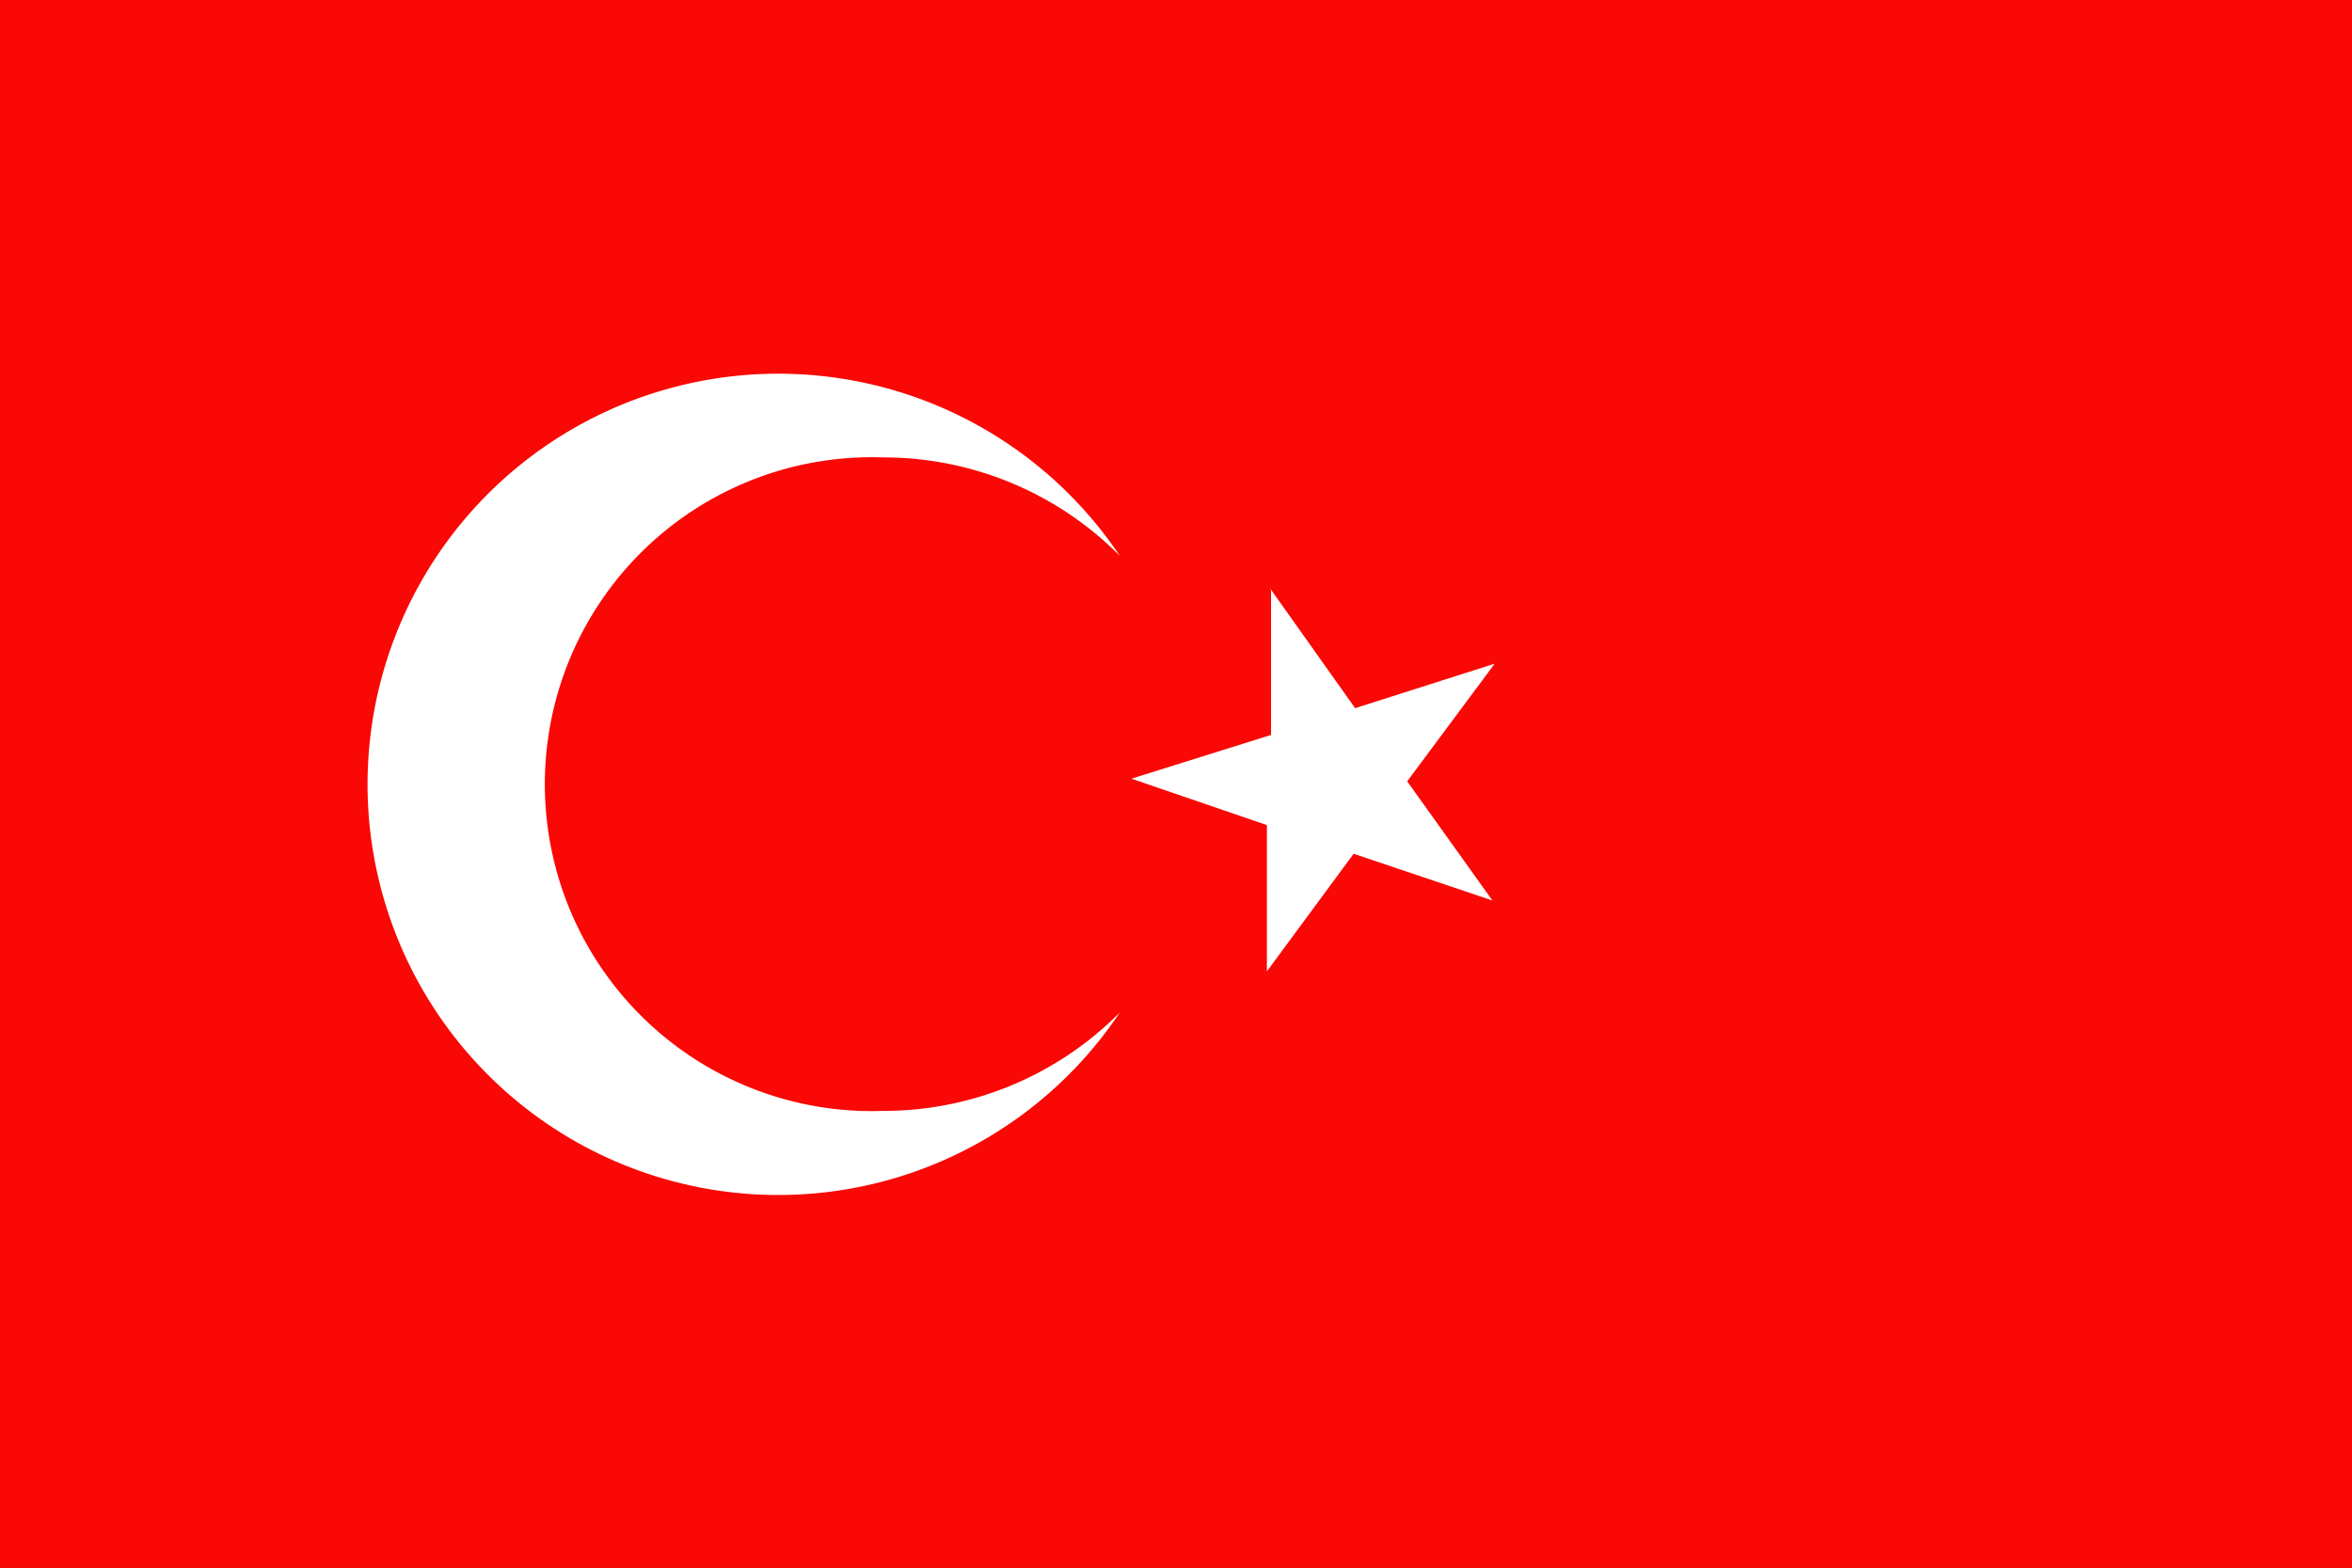
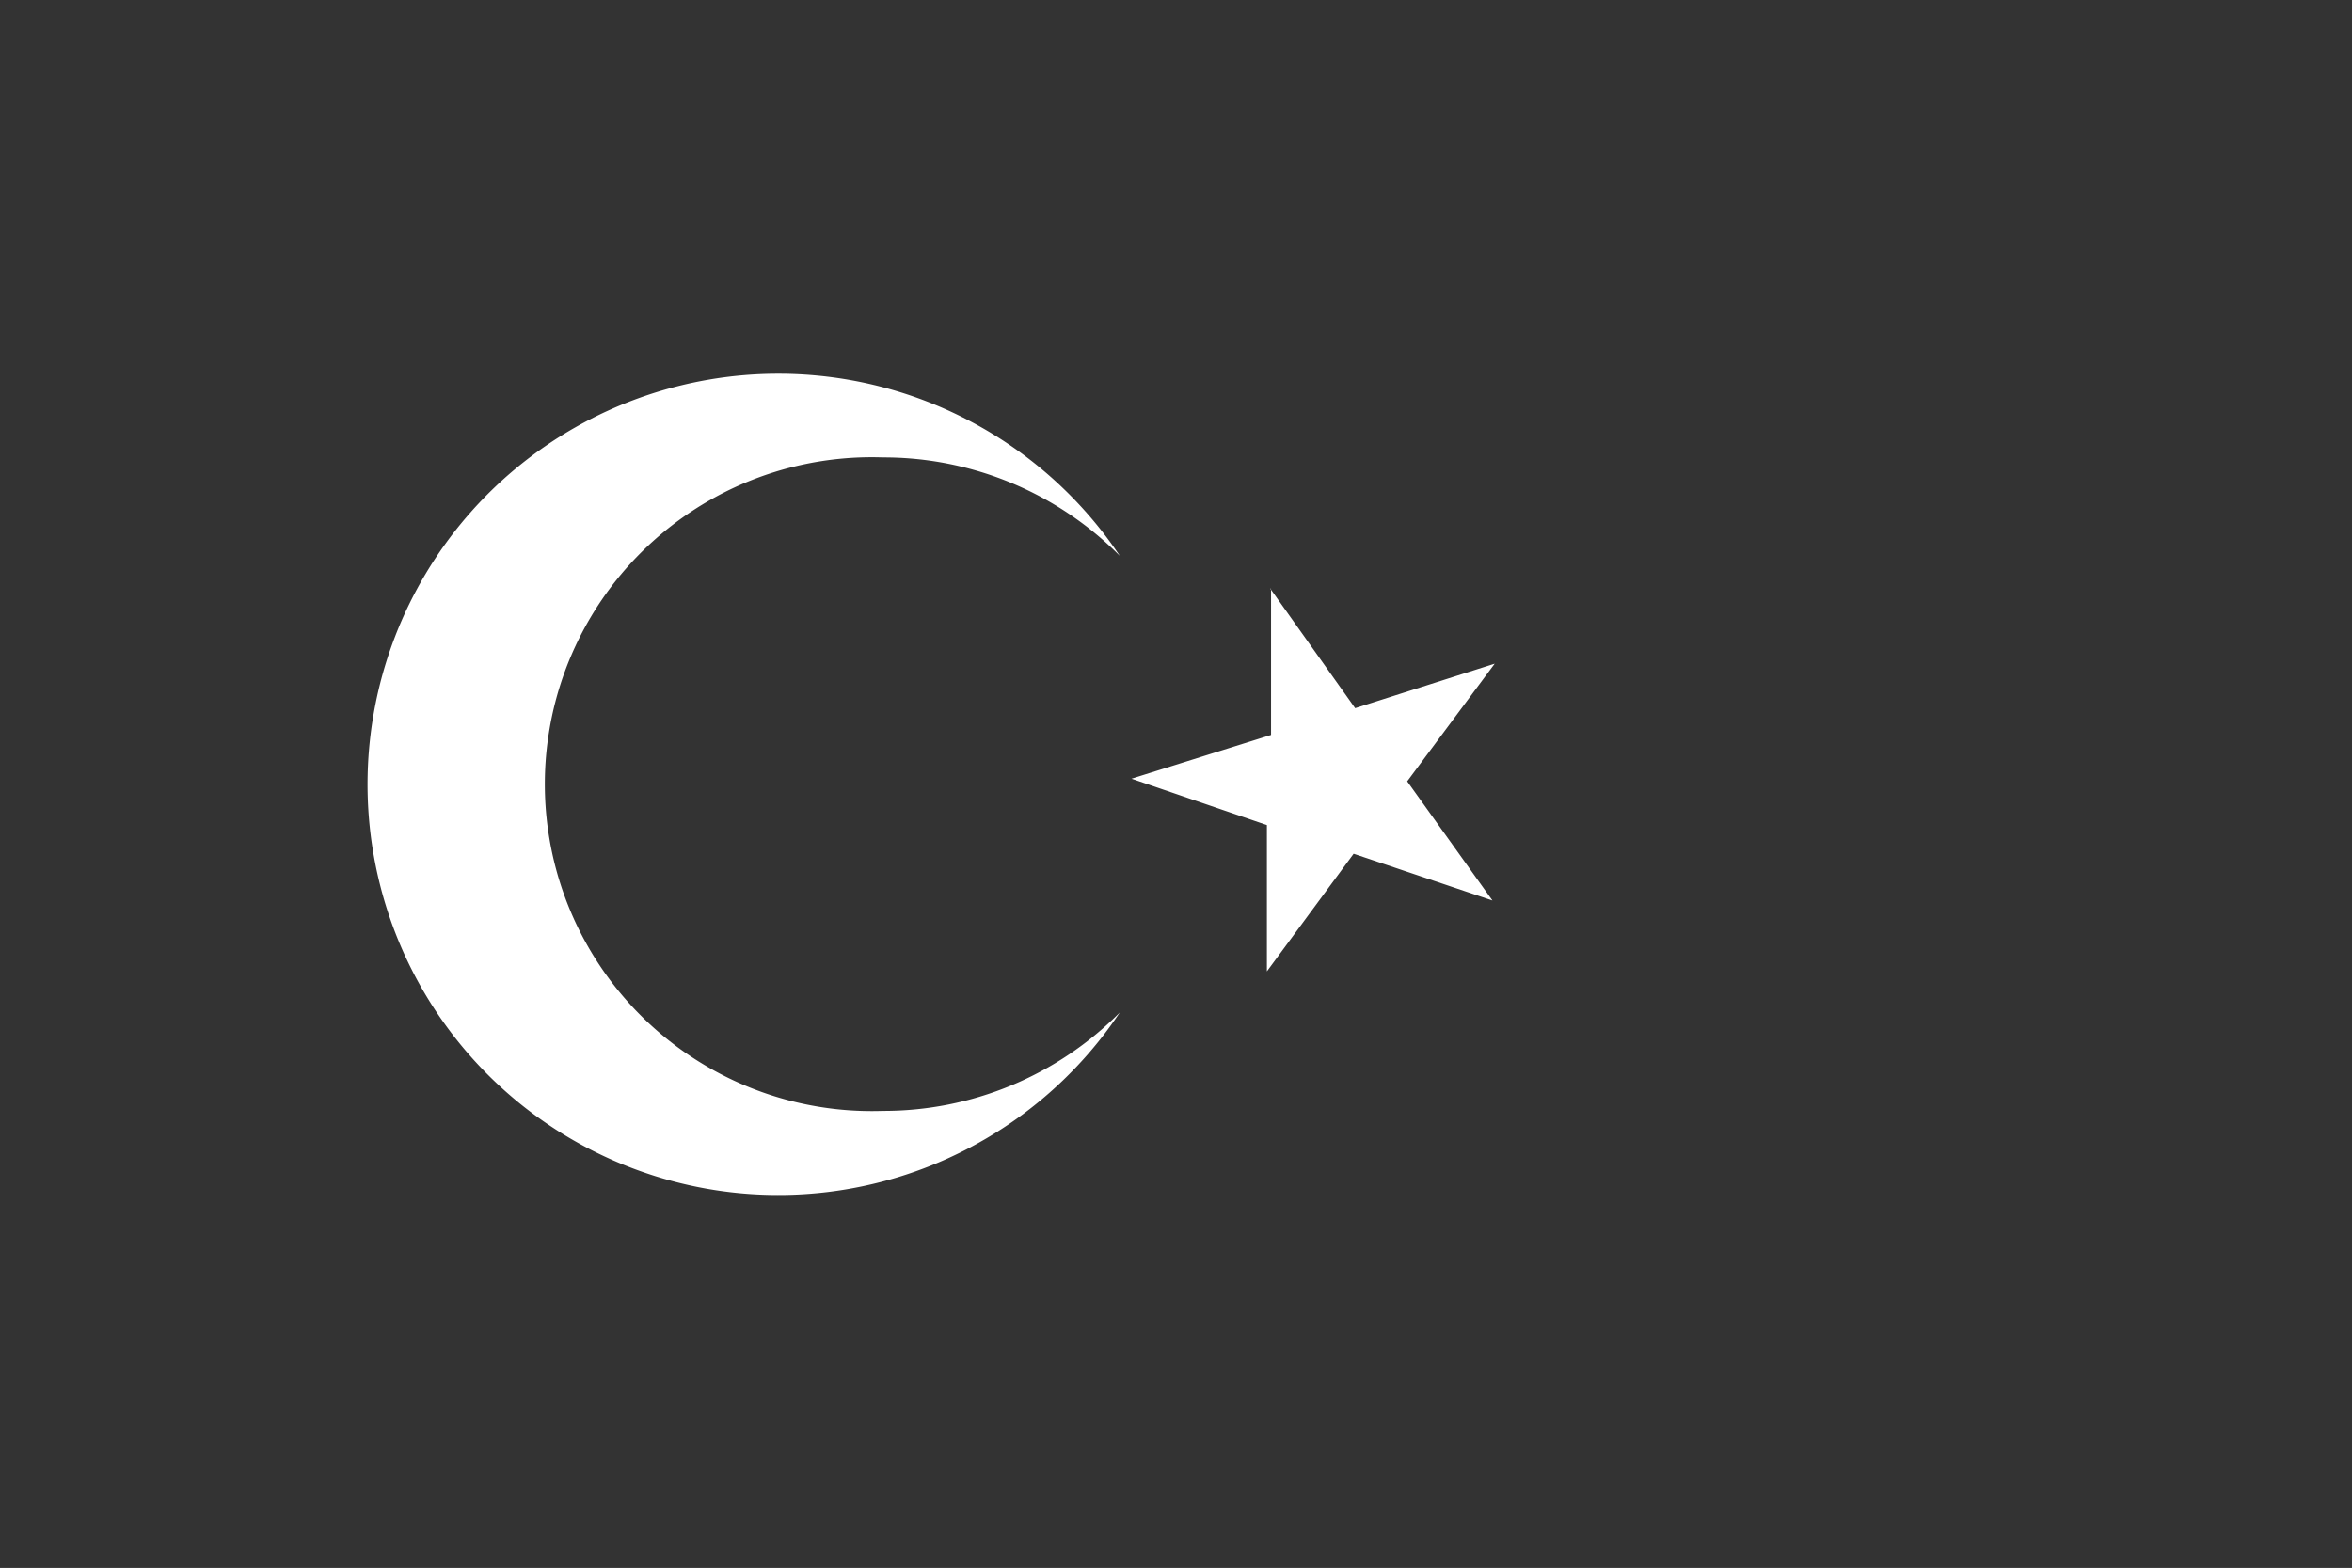
<svg xmlns="http://www.w3.org/2000/svg" width="62.36" height="41.58" viewBox="0 0 62.36 41.58">
  <rect x="0" y="0" width="62.36" height="41.58" fill="#333333" stroke="none" />
  <defs>
    <style>
      .a3a91de3-4e40-4e1e-9271-d60ebd2099ea {
        fill: #f90805;
      }

      .a7f6d85d-646d-4b0d-b1c8-2f0efd0e1123 {
        fill: #fff;
      }
    </style>
  </defs>
  <g id="ab31c247-3546-4a7d-bcd1-f0b260b068d9" data-name="Ebene 2">
    <g id="a2f8c7e7-73a5-433b-9d29-da71361f3bb8" data-name="Layer 3">
      <g>
-         <polygon class="a3a91de3-4e40-4e1e-9271-d60ebd2099ea" points="0 0 62.36 0 62.36 41.58 0 41.58 0 0 0 0" />
        <path class="a7f6d85d-646d-4b0d-b1c8-2f0efd0e1123" d="M20.63,9.91a10.9,10.9,0,0,1,9.06,4.83,8.82,8.82,0,0,0-6.28-2.61,8.67,8.67,0,1,0,0,17.33,8.82,8.82,0,0,0,6.28-2.61A10.89,10.89,0,1,1,20.63,9.91Zm13.05,5.7,2.25,3.17,3.7-1.18-2.32,3.12,2.26,3.16-3.68-1.24-2.3,3.12,0-3.88L30,20.65l3.7-1.16,0-3.88Z" />
      </g>
    </g>
  </g>
</svg>